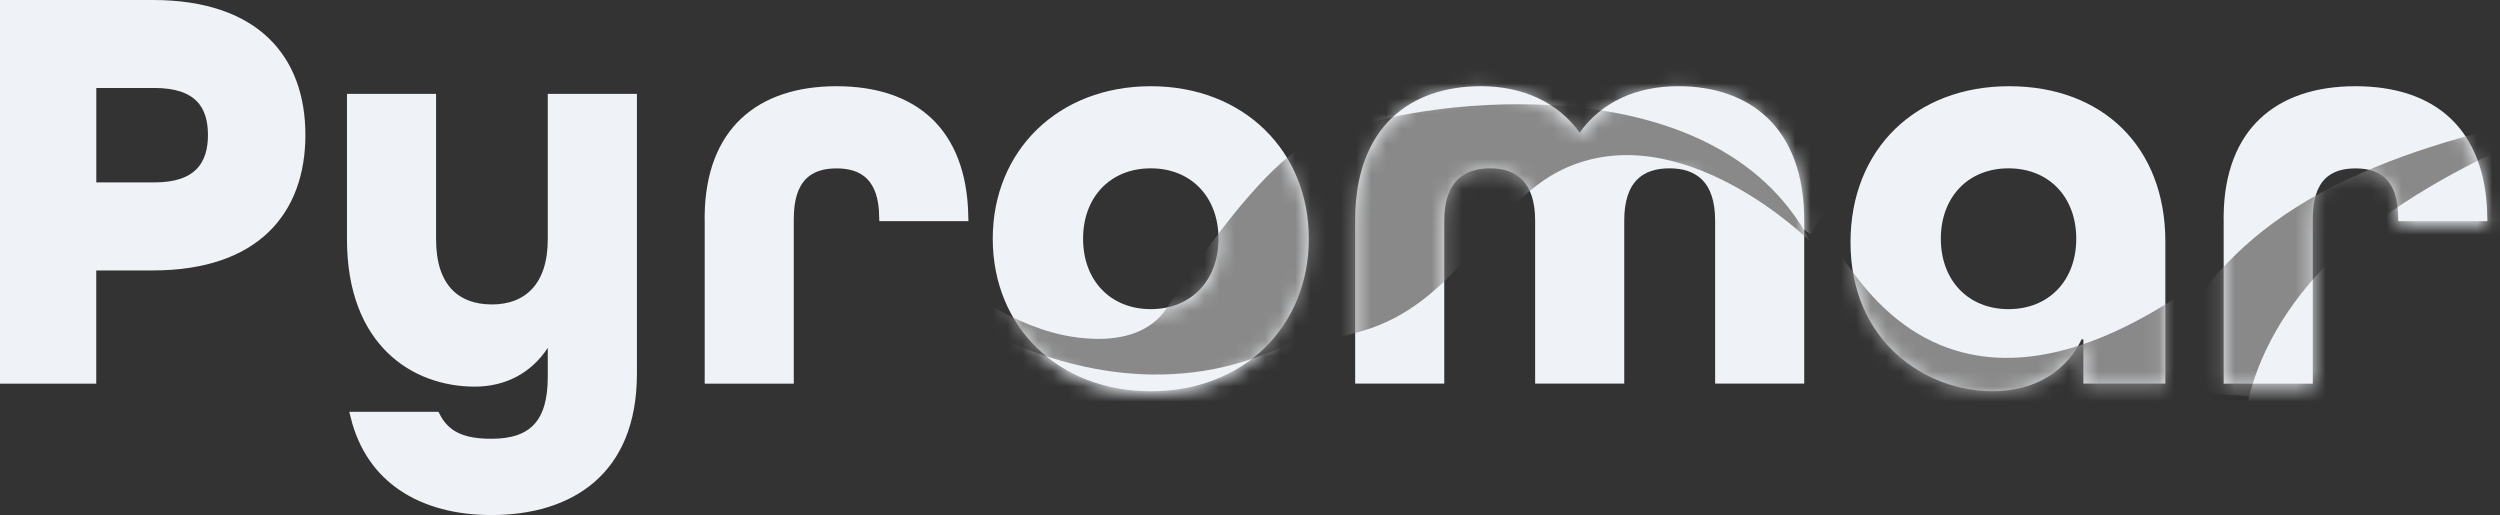
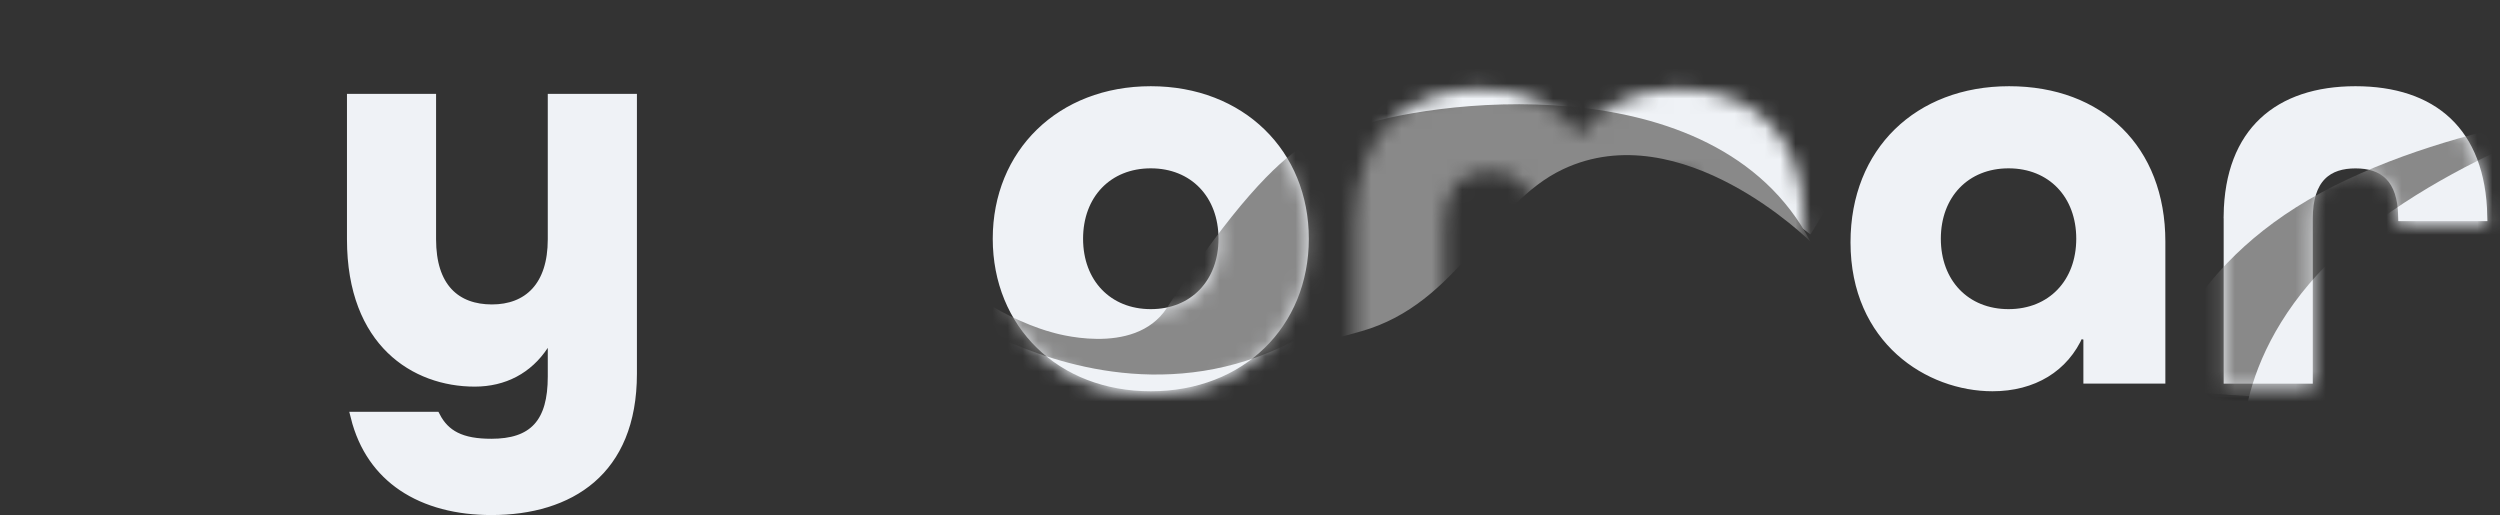
<svg xmlns="http://www.w3.org/2000/svg" width="165" height="34" viewBox="0 0 165 34" fill="none">
  <rect x="0" y="0" width="165" height="34" fill="#333333" stroke="none" />
-   <path d="M10.08 0.326C13.514 0.326 15.941 1.249 17.51 2.757C19.077 4.264 19.83 6.396 19.83 8.906C19.83 11.416 19.076 13.559 17.508 15.075C15.939 16.592 13.511 17.523 10.08 17.523H6.027V24.997H0.326V0.326H10.08ZM6.03 12.365H10.198C11.599 12.365 12.582 12.025 13.21 11.382C13.837 10.739 14.051 9.856 14.051 8.903C14.051 7.95 13.836 7.075 13.207 6.442C12.578 5.81 11.595 5.481 10.198 5.48H6.03V12.365Z" fill="#EFF2F6" stroke="#EFF2F6" stroke-width="0.652" />
  <path d="M28.455 6.52V15.797C28.455 17.356 28.839 18.522 29.56 19.299C30.286 20.08 31.305 20.419 32.467 20.419C33.634 20.419 34.652 20.057 35.375 19.268C36.094 18.482 36.479 17.319 36.479 15.797V6.52H41.711V24.663C41.711 27.918 40.66 30.152 39.006 31.578C37.343 33.011 35.026 33.667 32.43 33.667C30.183 33.667 28.153 33.155 26.573 32.087C25.092 31.086 23.988 29.584 23.469 27.506H28.738C29.05 28.103 29.472 28.546 30.052 28.839C30.68 29.157 31.464 29.285 32.43 29.285C33.768 29.285 34.808 28.976 35.503 28.217C36.191 27.465 36.479 26.339 36.479 24.857V21.872L35.881 22.78C34.846 24.352 33.262 25.191 31.329 25.191C29.36 25.191 27.339 24.537 25.812 23.052C24.29 21.571 23.227 19.232 23.226 15.797V6.52H28.455Z" fill="#EFF2F6" stroke="#EFF2F6" stroke-width="0.652" />
-   <path d="M46.836 14.241L46.832 14.239C46.87 11.427 47.723 9.4 49.138 8.066C50.589 6.697 52.675 6.016 55.209 6.016C57.743 6.016 59.818 6.688 61.263 8.056C62.672 9.389 63.525 11.424 63.584 14.27H58.355C58.33 13.04 58.031 12.164 57.474 11.592C56.889 10.992 56.081 10.788 55.212 10.788C54.342 10.788 53.535 10.992 52.95 11.592C52.367 12.191 52.064 13.122 52.064 14.443V24.997H46.836V14.241Z" fill="#EFF2F6" stroke="#EFF2F6" stroke-width="0.652" />
  <path d="M75.952 6.016C81.897 6.016 86.056 10.139 86.056 15.756C86.056 21.374 81.897 25.497 75.952 25.497C70.006 25.497 65.847 21.374 65.847 15.756C65.847 10.139 70.006 6.016 75.952 6.016ZM75.952 10.784C74.538 10.784 73.333 11.288 72.482 12.176C71.632 13.063 71.157 14.309 71.157 15.756C71.157 17.203 71.632 18.45 72.482 19.336C73.333 20.224 74.538 20.729 75.952 20.729C77.365 20.729 78.57 20.224 79.421 19.336C80.271 18.45 80.747 17.203 80.747 15.756C80.747 14.309 80.271 13.063 79.421 12.176C78.57 11.288 77.365 10.784 75.952 10.784Z" fill="#EFF2F6" stroke="#EFF2F6" stroke-width="0.652" />
-   <path d="M110.765 6.016C113.057 6.016 115.045 6.675 116.459 8.048C117.871 9.419 118.753 11.542 118.753 14.556V24.994H113.524V14.556C113.524 13.229 113.199 12.271 112.583 11.646C111.966 11.02 111.113 10.784 110.181 10.784C109.248 10.784 108.404 11.02 107.796 11.648C107.19 12.274 106.874 13.232 106.874 14.556V24.994H101.645V14.556C101.645 13.229 101.319 12.272 100.709 11.647C100.097 11.021 99.254 10.784 98.339 10.784C97.424 10.784 96.573 11.021 95.952 11.645C95.332 12.269 94.995 13.227 94.995 14.556V24.994H89.766V14.389C89.799 11.464 90.671 9.394 92.056 8.048C93.47 6.675 95.458 6.016 97.748 6.016C100.406 6.016 102.612 7.027 103.992 8.941L104.257 9.307L104.52 8.941C105.901 7.026 108.07 6.016 110.765 6.016Z" fill="#EFF2F6" stroke="#EFF2F6" stroke-width="0.652" />
  <path d="M132.601 6.016C135.607 6.016 138.098 6.988 139.837 8.7C141.575 10.411 142.588 12.887 142.588 15.95V24.994H137.829V22.146L137.204 22.017C136.243 24.245 134.178 25.497 131.505 25.497C127.338 25.497 122.46 22.439 122.46 15.99C122.46 12.99 123.509 10.502 125.288 8.764C127.067 7.026 129.599 6.016 132.601 6.016ZM132.564 10.784C131.151 10.784 129.946 11.288 129.095 12.176C128.245 13.063 127.769 14.309 127.769 15.756C127.769 17.203 128.245 18.45 129.095 19.336C129.946 20.224 131.151 20.729 132.564 20.729C133.978 20.729 135.183 20.224 136.034 19.336C136.884 18.45 137.359 17.203 137.359 15.756C137.359 14.309 136.884 13.063 136.034 12.176C135.183 11.288 133.978 10.784 132.564 10.784Z" fill="#EFF2F6" stroke="#EFF2F6" stroke-width="0.652" />
  <path d="M147.088 14.241L147.085 14.239C147.123 11.427 147.976 9.4 149.39 8.066C150.841 6.697 152.928 6.016 155.461 6.016C157.995 6.016 160.071 6.688 161.516 8.056C162.924 9.389 163.778 11.424 163.836 14.27H158.608C158.582 13.04 158.284 12.164 157.727 11.592C157.142 10.992 156.334 10.788 155.464 10.788C154.595 10.788 153.788 10.992 153.203 11.592C152.62 12.191 152.317 13.122 152.317 14.443V24.997H147.088V14.241Z" fill="#EFF2F6" stroke="#EFF2F6" stroke-width="0.652" />
  <mask id="mask0_134_2743" style="mask-type:luminance" maskUnits="userSpaceOnUse" x="65" y="5" width="22" height="22">
    <path d="M65.521 15.944C65.521 10.138 69.835 5.878 75.952 5.878C82.068 5.878 86.382 10.138 86.382 15.944C86.382 21.751 82.068 26.011 75.952 26.011C69.835 26.011 65.521 21.751 65.521 15.944ZM80.421 15.944C80.421 13.194 78.618 11.298 75.952 11.298C73.285 11.298 71.482 13.194 71.482 15.944C71.482 18.694 73.285 20.591 75.952 20.591C78.618 20.591 80.421 18.694 80.421 15.944Z" fill="white" />
  </mask>
  <g mask="url(#mask0_134_2743)">
    <path d="M88.535 19.971C89.433 19.911 90.53 19.875 91.376 19.96C91.804 20.003 92.135 20.075 92.34 20.171C92.441 20.218 92.485 20.26 92.502 20.283C92.51 20.295 92.514 20.301 92.51 20.324C92.503 20.36 92.475 20.436 92.378 20.554C92.282 20.671 92.135 20.811 91.92 20.977C91.489 21.31 90.82 21.721 89.846 22.221C85.909 24.244 82.347 26.136 79.29 27.484C76.219 28.838 73.728 29.608 71.917 29.446C71.029 29.366 69.864 28.928 68.59 28.286C67.324 27.648 65.984 26.828 64.758 26.014C63.532 25.201 62.423 24.398 61.621 23.798C61.22 23.498 60.896 23.249 60.673 23.075C60.561 22.988 60.474 22.92 60.416 22.874C60.387 22.851 60.364 22.833 60.349 22.821C60.342 22.815 60.337 22.81 60.333 22.807C60.331 22.806 60.329 22.805 60.328 22.804L60.327 22.803L60.1 22.622L60.038 22.682C59.853 22.61 59.736 22.548 59.667 22.499C59.725 22.46 59.822 22.409 59.971 22.351C60.196 22.265 60.49 22.181 60.838 22.104C62.231 21.794 64.313 21.608 65.527 21.61C66.674 21.612 68.13 22.218 69.337 22.858C69.932 23.174 70.452 23.491 70.823 23.728C71.008 23.847 71.156 23.945 71.258 24.013C71.308 24.048 71.347 24.075 71.373 24.093C71.386 24.103 71.396 24.11 71.402 24.114C71.405 24.116 71.407 24.118 71.409 24.119L71.411 24.12L71.451 24.148L71.499 24.164L71.5 24.165C71.501 24.165 71.501 24.165 71.503 24.166C71.505 24.167 71.51 24.167 71.514 24.169C71.524 24.172 71.538 24.177 71.556 24.182C71.593 24.194 71.645 24.209 71.713 24.228C71.848 24.267 72.043 24.318 72.288 24.374C72.777 24.485 73.466 24.612 74.263 24.674C75.852 24.796 77.915 24.662 79.704 23.595C81.394 22.586 83.229 21.71 84.644 21.086C85.351 20.774 85.952 20.526 86.376 20.355C86.587 20.27 86.755 20.204 86.869 20.16C86.926 20.138 86.97 20.121 87 20.11C87.003 20.109 87.005 20.107 87.008 20.106C87.027 20.104 87.053 20.102 87.086 20.098C87.163 20.09 87.275 20.077 87.415 20.063C87.695 20.035 88.088 20 88.535 19.971Z" fill="#EFF2F6" stroke="#EFF2F6" stroke-width="0.652" />
    <path d="M59.316 21.544C59.316 21.544 62.577 20.731 66.064 22.337C69.707 24.014 77.339 26.614 85.245 22.577C93.15 18.541 88.458 9.018 88.458 9.018C88.458 9.018 85.734 6.868 77.022 20.311C74.865 23.641 69.4 21.924 69.4 21.924C69.4 21.924 67.222 21.387 64.761 19.767C62.696 18.411 56.288 20.521 59.323 21.544H59.316Z" fill="#898989" />
  </g>
  <mask id="mask1_134_2743" style="mask-type:luminance" maskUnits="userSpaceOnUse" x="89" y="5" width="31" height="21">
    <path d="M110.768 5.878C107.983 5.878 105.711 6.925 104.26 8.938C102.808 6.925 100.496 5.878 97.751 5.878C93.046 5.878 89.441 8.588 89.441 14.744V25.508H95.321V14.744C95.321 12.188 96.577 11.298 98.339 11.298C100.101 11.298 101.32 12.188 101.32 14.744V25.508H107.2V14.744C107.2 12.188 108.456 11.298 110.181 11.298C111.905 11.298 113.198 12.188 113.198 14.744V25.508H119.079V14.744C119.079 8.588 115.47 5.878 110.765 5.878H110.768Z" fill="white" />
  </mask>
  <g mask="url(#mask1_134_2743)">
    <path d="M100.431 -1.875C103.771 -2.542 107.672 -2.387 112.427 -1.035C117.244 0.333 121.236 0.92 124.027 1.164C125.422 1.286 126.518 1.323 127.266 1.329C127.474 1.331 127.655 1.326 127.808 1.324L119.4 14.997C119.375 14.978 119.348 14.957 119.32 14.937C119.081 14.759 118.735 14.507 118.3 14.207C117.431 13.606 116.209 12.81 114.799 12.03C111.999 10.482 108.384 8.957 105.304 9.233C103.852 9.364 102.836 9.479 102.144 9.58C101.941 9.497 101.656 9.411 101.278 9.32C100.673 9.174 100.006 9.3 99.33 9.582C98.651 9.866 97.931 10.322 97.2 10.884C95.737 12.009 94.187 13.594 92.776 15.197C91.363 16.803 90.079 18.439 89.149 19.672C88.746 20.207 88.408 20.667 88.156 21.017L87.733 16.126V16.121C87.733 16.12 87.732 16.118 87.732 16.116C87.732 16.112 87.731 16.105 87.73 16.096C87.728 16.077 87.726 16.049 87.723 16.013C87.717 15.939 87.709 15.83 87.7 15.69C87.683 15.409 87.664 15.001 87.657 14.5C87.643 13.496 87.676 12.118 87.869 10.618C88.257 7.598 89.279 4.174 91.747 2.259C94.293 0.284 97.092 -1.208 100.431 -1.875Z" fill="#EFF2F6" stroke="#EFF2F6" stroke-width="0.652" />
    <path d="M64.015 16.081C80.833 29.991 76.134 13.518 89.37 8.435C93.741 6.758 113.161 3.881 119.494 15.951C119.494 15.951 110.977 7.475 103.156 11.171C98.288 13.471 96.313 20.021 89.852 21.861C70.054 27.504 65.626 20.214 65.626 20.214L64.012 16.081H64.015Z" fill="#898989" />
  </g>
  <mask id="mask2_134_2743" style="mask-type:luminance" maskUnits="userSpaceOnUse" x="122" y="5" width="21" height="22">
-     <path d="M132.605 5.878C126.448 5.878 122.137 10.021 122.137 16.178C122.137 22.837 127.194 26.011 131.508 26.011C134.293 26.011 136.487 24.694 137.506 22.334V25.507H142.917V16.138C142.917 9.864 138.684 5.878 132.605 5.878ZM132.564 20.591C129.898 20.591 128.095 18.694 128.095 15.944C128.095 13.194 129.898 11.298 132.564 11.298C135.231 11.298 137.034 13.194 137.034 15.944C137.034 18.694 135.231 20.591 132.564 20.591Z" fill="white" />
-   </mask>
+     </mask>
  <g mask="url(#mask2_134_2743)">
    <path d="M111.565 3.895C111.396 3.911 111.602 0.491 113.958 0.828C116.314 1.165 113.441 6.365 122.556 18.318C131.67 30.274 145 18.194 145.206 18.741C145.412 19.288 146.151 30.444 140.109 32.167C134.067 33.891 131.501 32.381 122.934 23.104C114.366 13.824 111.565 3.895 111.565 3.895Z" fill="#898989" />
  </g>
  <mask id="mask3_134_2743" style="mask-type:luminance" maskUnits="userSpaceOnUse" x="146" y="5" width="19" height="21">
    <path d="M155.461 5.881C150.286 5.881 146.755 8.668 146.755 14.631V25.511H152.636V14.631C152.636 12.075 153.81 11.301 155.458 11.301C157.105 11.301 158.28 12.075 158.28 14.631V14.784H164.16V14.668C164.12 8.628 160.633 5.878 155.454 5.878L155.461 5.881Z" fill="white" />
  </mask>
  <g mask="url(#mask3_134_2743)">
    <path d="M158.422 25.264C158.422 25.264 157.176 26.161 152.082 27.007C147.333 27.797 144.133 24.961 143.721 24.574C141.895 22.847 135.147 15.061 140.527 5.634C146.523 -4.869 128.5 2.691 128.5 2.691C128.5 2.691 124.281 18.367 131.663 30.39C139.046 42.414 142.738 33.73 142.738 33.73C142.738 33.73 142.968 32.714 143.248 31.367C144.44 32.947 146.016 34.234 146.067 34.244C146.155 34.257 156.572 36.95 157.73 36.587C158.891 36.22 158.418 25.264 158.418 25.264H158.422Z" fill="black" />
    <path d="M130.512 2.031C130.384 2.031 131.474 -1.195 133.108 -0.659C134.742 -0.122 131.211 4.545 134.61 16.731C138.009 28.917 150.533 25.691 150.533 26.227C150.533 26.764 153.257 32.681 148.355 33.754C143.454 34.831 137.304 30.897 133.574 21.304C129.84 11.708 130.515 2.031 130.515 2.031H130.512Z" fill="black" />
    <path d="M174.463 6.871C174.463 6.871 162.425 7.728 153.186 12.721C143.947 17.714 142.06 25.251 142.917 25.657C143.775 26.064 168.076 27.267 168.572 26.567C169.068 25.864 174.463 6.871 174.463 6.871Z" fill="#898989" />
    <path d="M173.601 7.355C173.603 7.89 173.607 8.655 173.61 9.575C173.617 11.415 173.623 13.876 173.62 16.361C173.617 18.847 173.605 21.355 173.576 23.29C173.562 24.258 173.543 25.08 173.52 25.684C173.508 25.986 173.495 26.23 173.481 26.409C173.474 26.489 173.466 26.554 173.46 26.604C173.428 26.618 173.386 26.639 173.329 26.659C173.153 26.721 172.893 26.795 172.554 26.878C171.878 27.044 170.921 27.239 169.772 27.453C167.474 27.88 164.423 28.375 161.35 28.839C158.277 29.302 155.184 29.735 152.801 30.036C151.609 30.187 150.596 30.304 149.854 30.377C149.482 30.413 149.181 30.439 148.96 30.451C148.849 30.457 148.762 30.459 148.697 30.459C148.672 30.459 148.654 30.459 148.641 30.458C148.639 30.456 148.637 30.454 148.635 30.451C148.609 30.416 148.574 30.352 148.538 30.248C148.468 30.041 148.411 29.729 148.391 29.318C148.35 28.501 148.456 27.346 148.826 25.984C149.565 23.266 151.353 19.747 155.092 16.486C158.843 13.214 163.569 10.799 167.368 9.199C169.266 8.4 170.928 7.807 172.115 7.414C172.708 7.218 173.182 7.071 173.508 6.974C173.54 6.964 173.57 6.955 173.599 6.946C173.599 7.062 173.6 7.199 173.601 7.355Z" fill="#EFF2F6" stroke="#EFF2F6" stroke-width="0.652" />
  </g>
</svg>